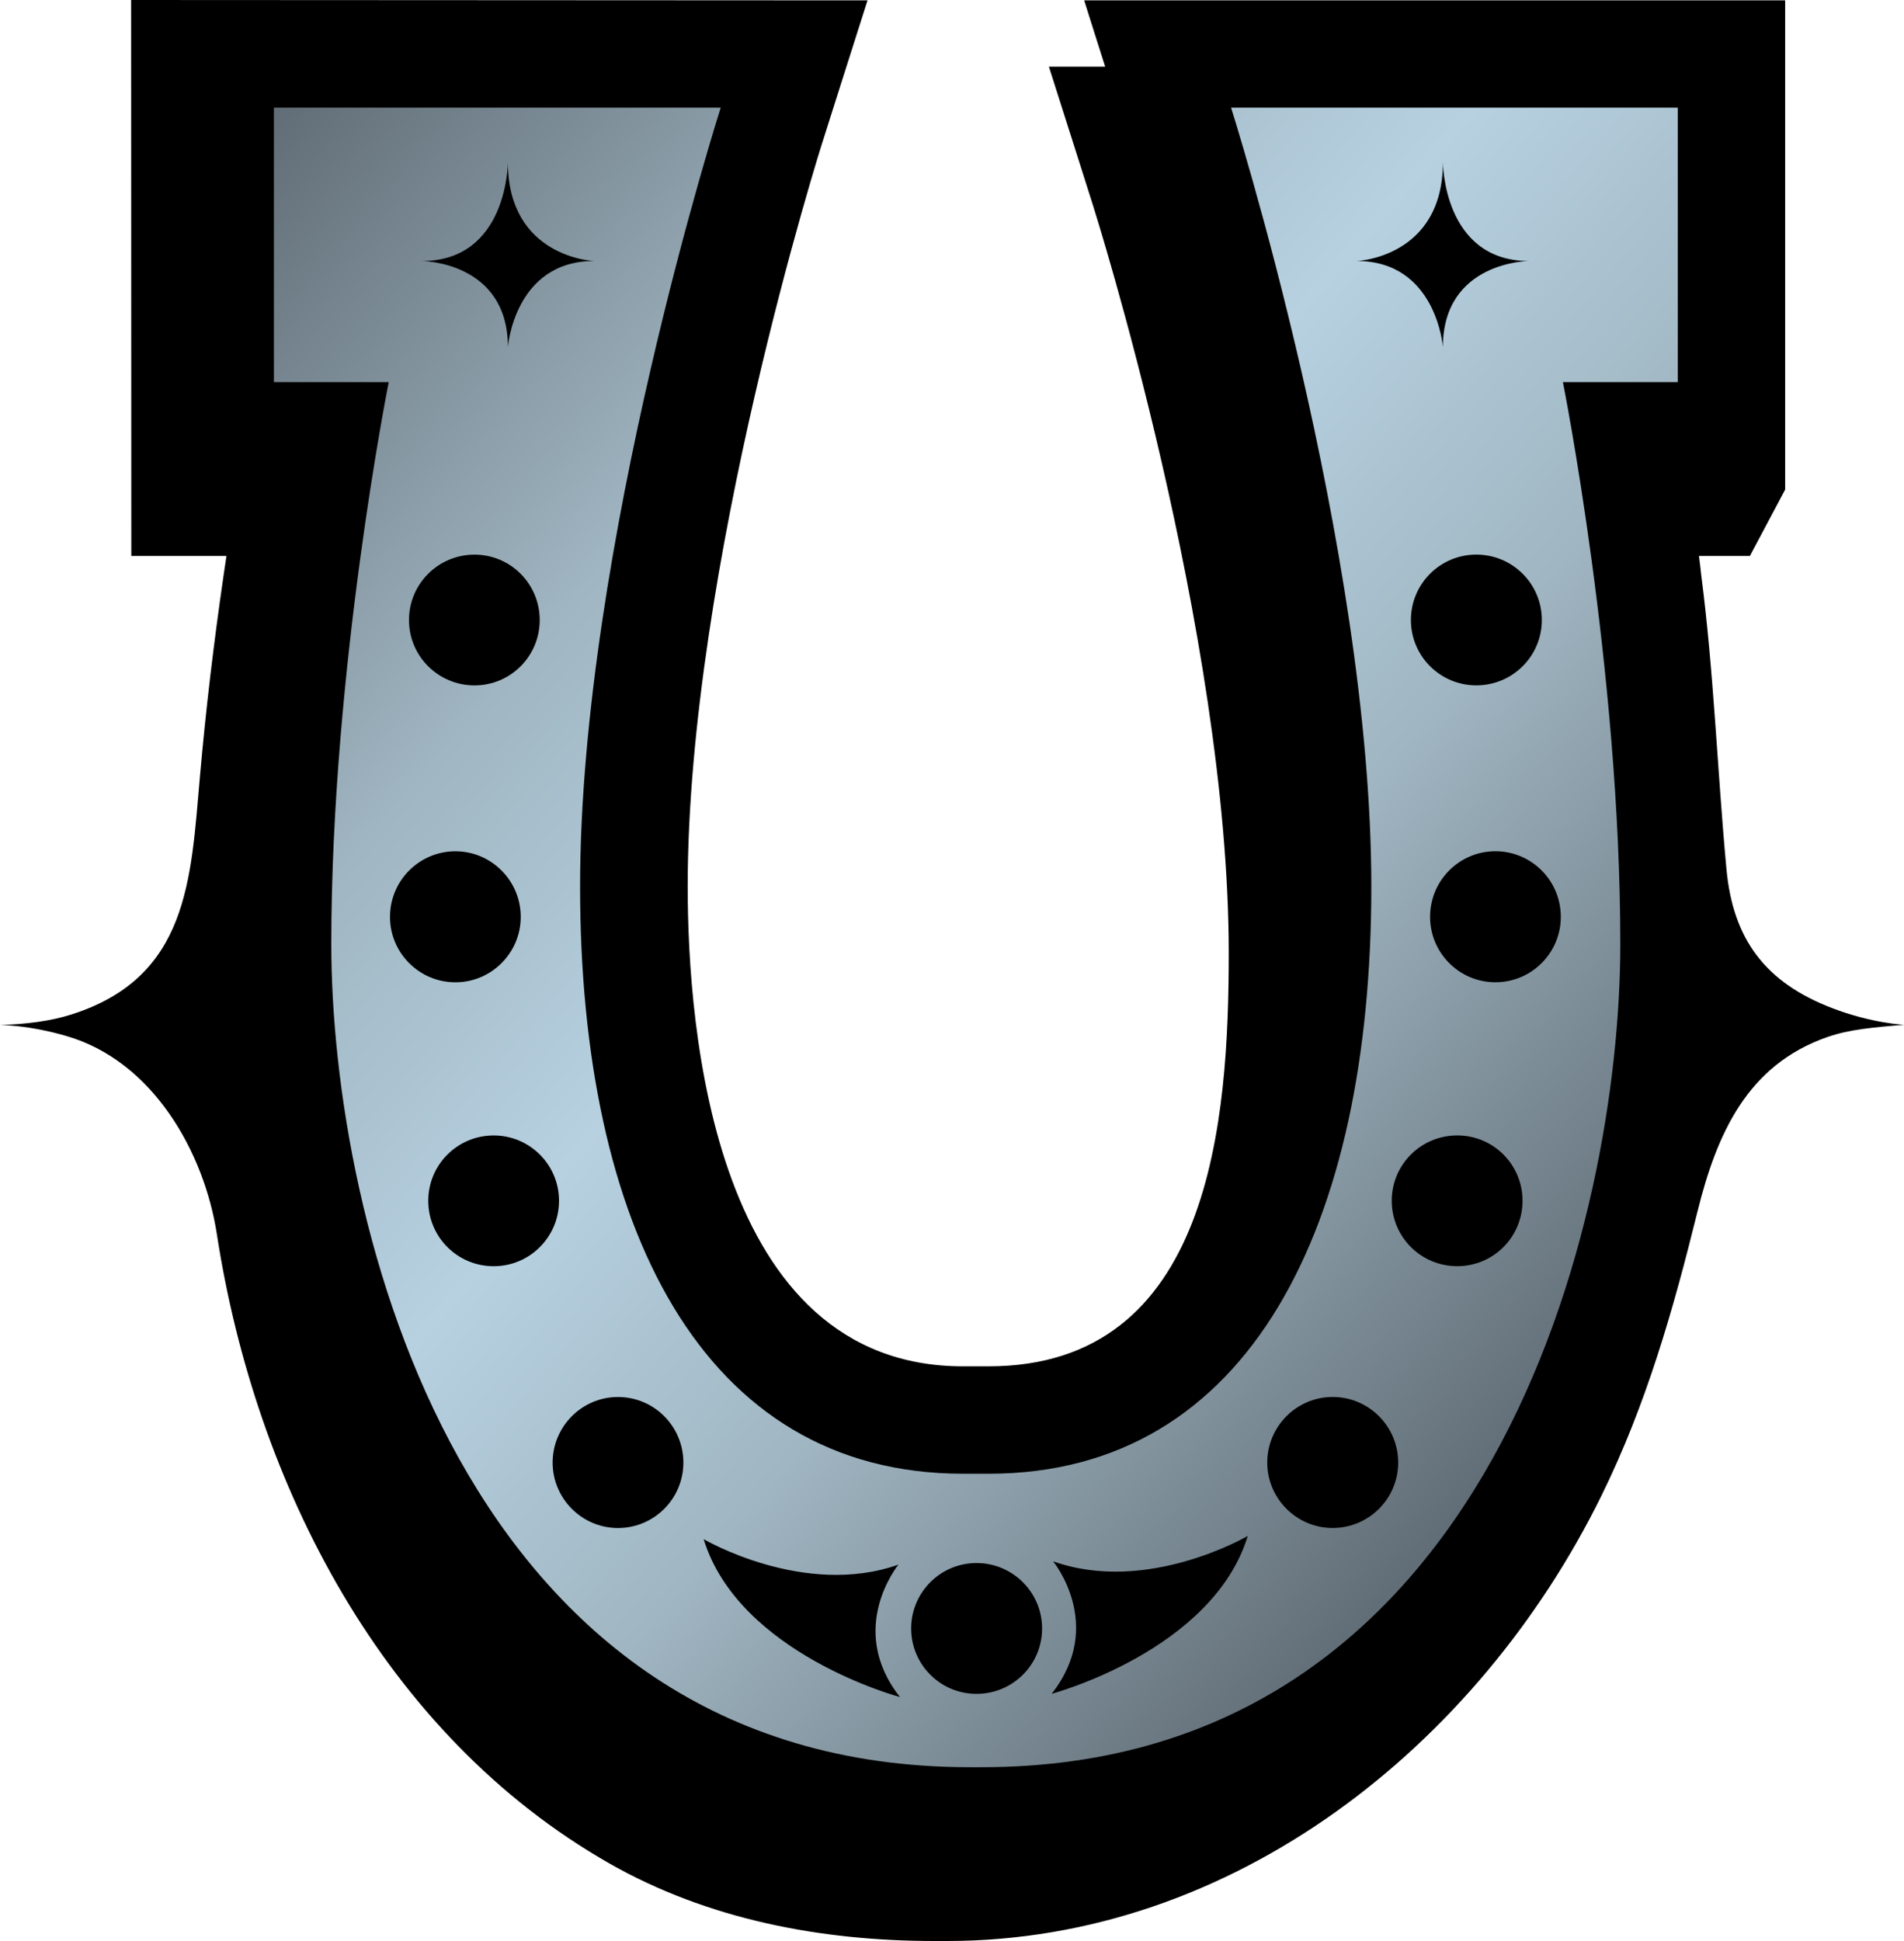
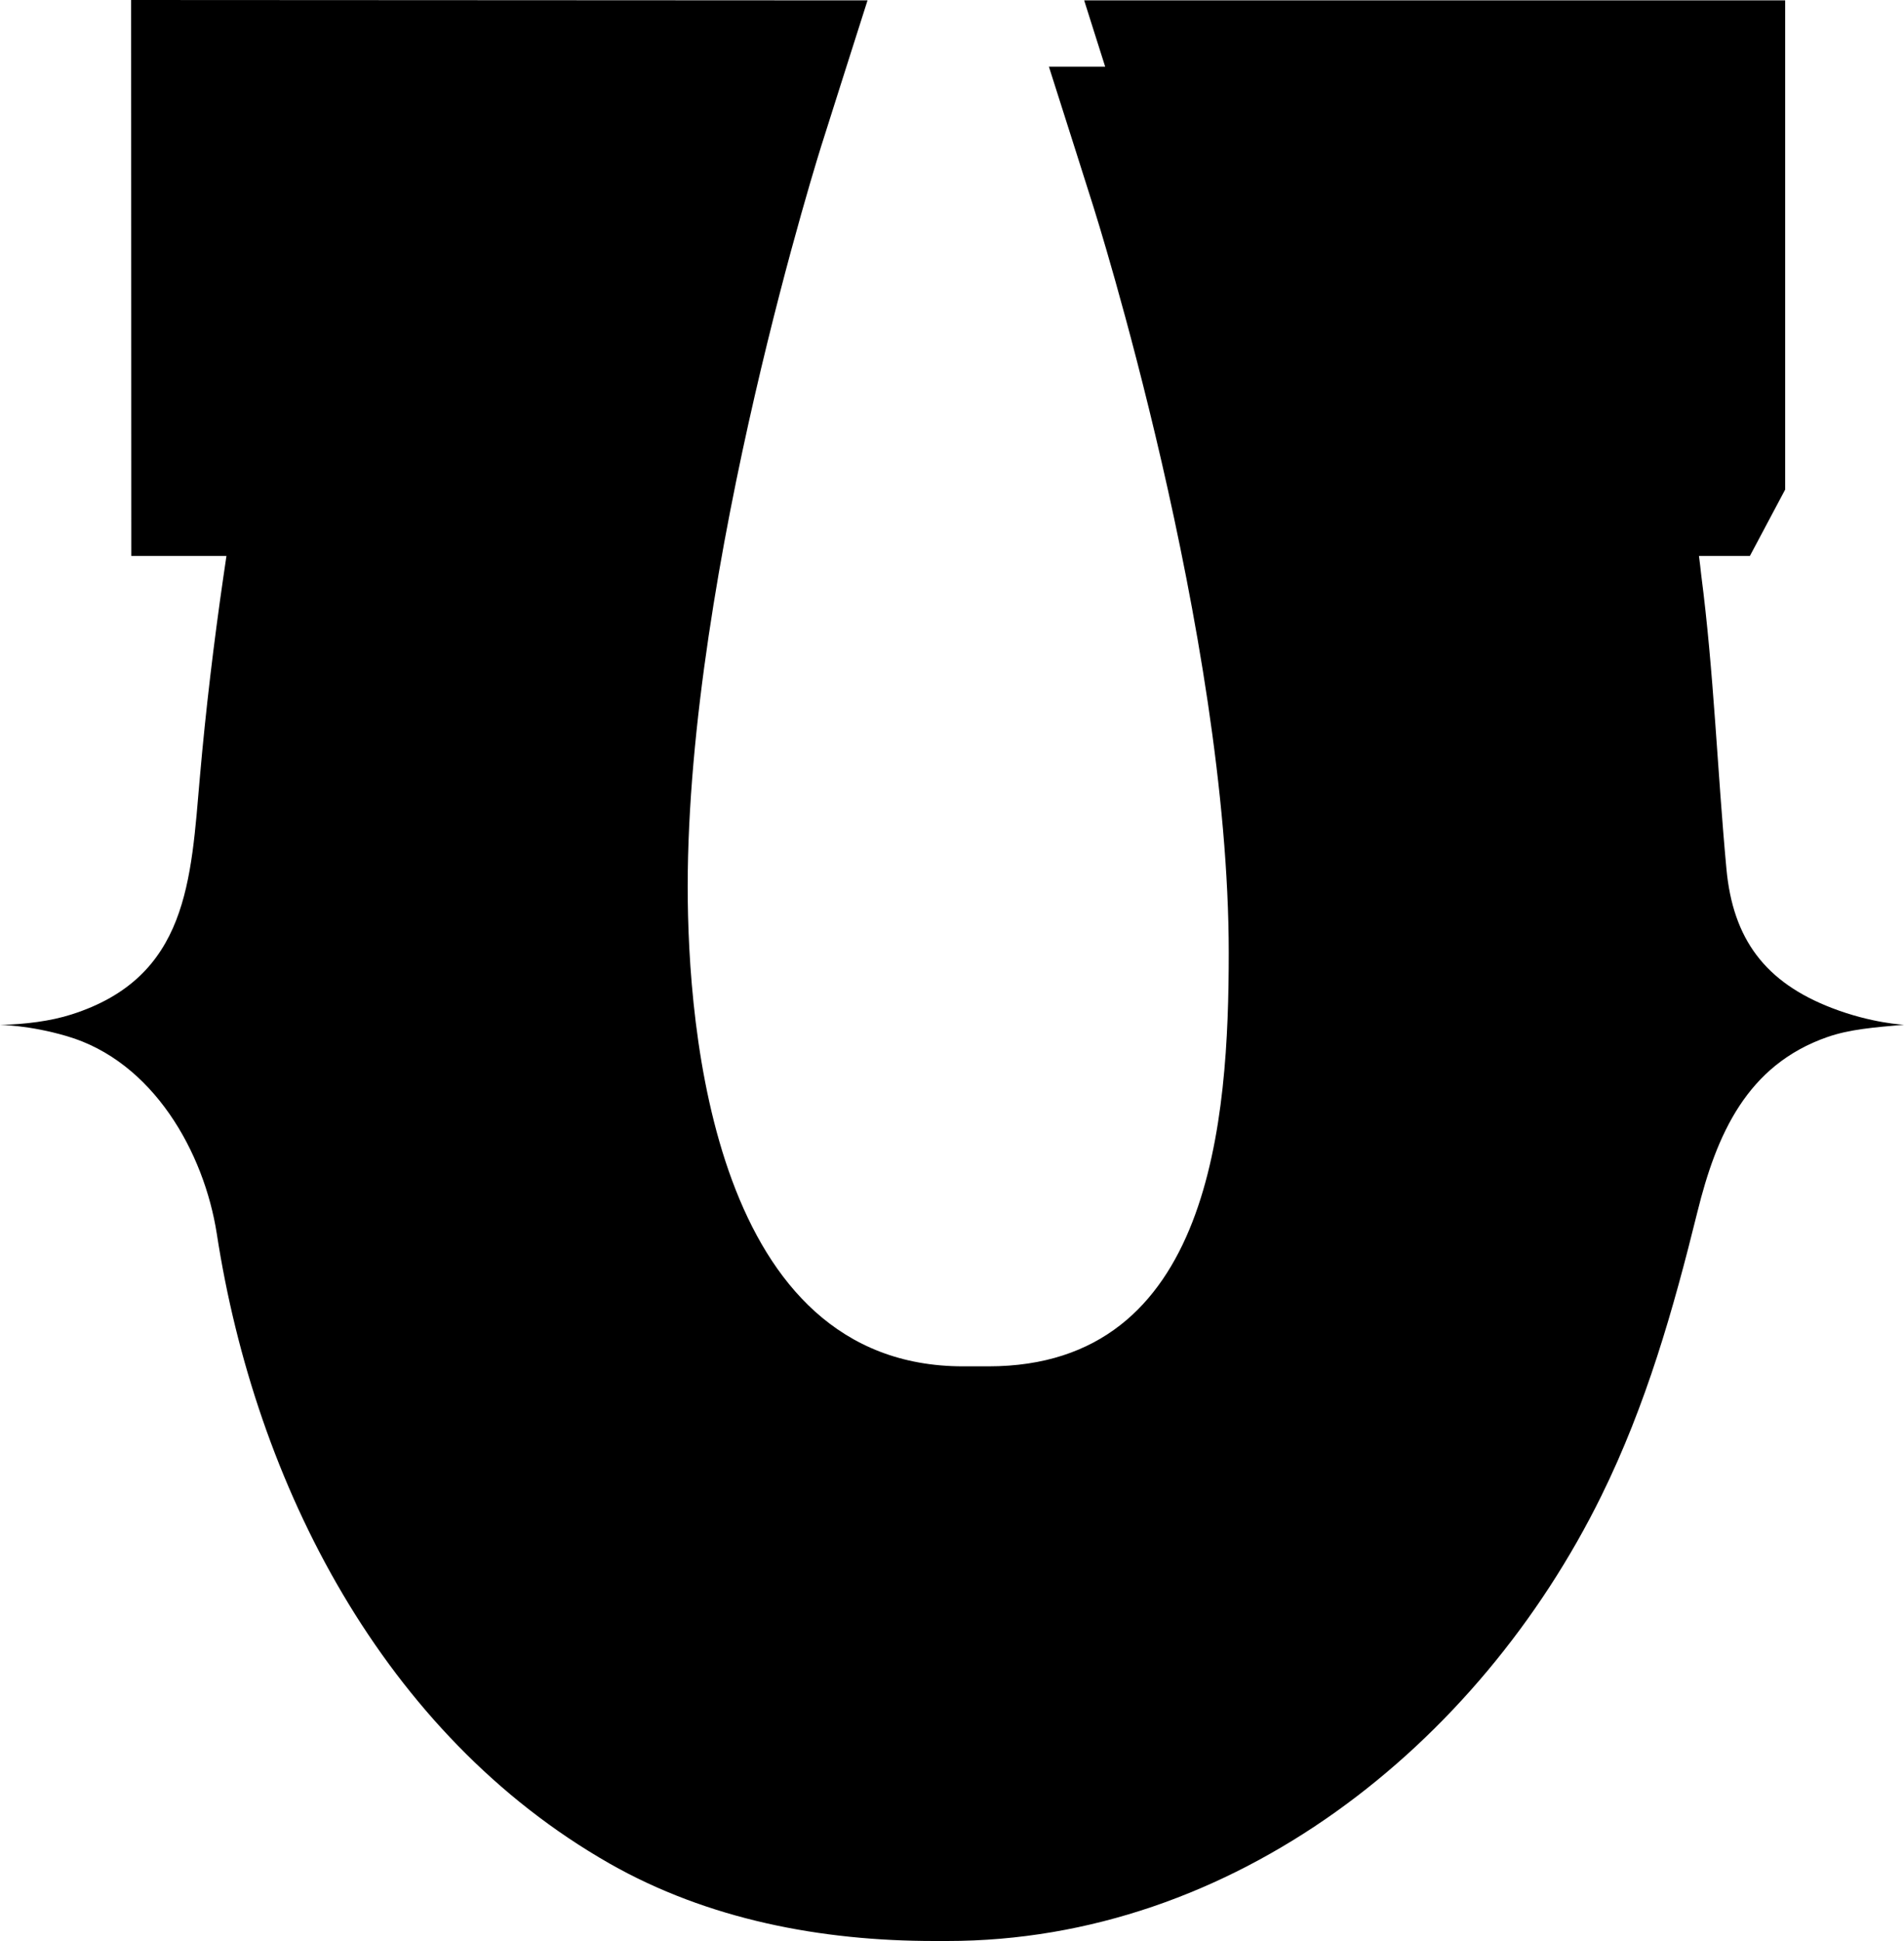
<svg xmlns="http://www.w3.org/2000/svg" xmlns:xlink="http://www.w3.org/1999/xlink" version="1.1" width="600" height="611.53" id="svg3580">
  <style>.s0{stop-color:#626e77;stop-opacity:1;}.s1{stop-color:#a0b6c2;stop-opacity:1;}.s2{fill-opacity:1;fill-rule:nonzero;fill:#000;}</style>
  <defs id="defs3582">
    <linearGradient x1="0" y1="0" x2="1" y2="0" id="linearGradient212" gradientUnits="userSpaceOnUse" gradientTransform="matrix(28.656,-24.045,-24.045,-28.656,386.634,501.041)" spreadMethod="pad">
      <stop id="stop214" offset="0" class="s0" />
      <stop id="stop216" offset="0.3" class="s1" />
      <stop id="stop218" offset="0.5" style="stop-color:#b7d1e1;stop-opacity:1" />
      <stop id="stop220" offset="0.7" class="s1" />
      <stop id="stop222" offset="1" class="s0" />
    </linearGradient>
    <linearGradient x1="0" y1="0" x2="1" y2="0" id="linearGradient2997" xlink:href="#linearGradient212" gradientUnits="userSpaceOnUse" gradientTransform="matrix(28.656,-24.045,-24.045,-28.656,386.634,501.041)" spreadMethod="pad" />
    <linearGradient x1="0" y1="0" x2="1" y2="0" id="linearGradient3000" xlink:href="#linearGradient212" gradientUnits="userSpaceOnUse" gradientTransform="matrix(438.092,367.603,-367.603,438.092,80.397,41.002)" spreadMethod="pad" />
  </defs>
  <path d="m575.88 326.72c6.99-2.45 14.75-3.04 24.12-3.87 0 0-10.15-0.43-22.69-5.26-21.02-8.07-31.23-21.68-33.27-43.89-2.87-30.88-3.94-61.75-7.95-92.63-0.17-1.91-0.47-3.94-0.7-5.92l16.05 0 11.11-20.9 0-154.14-33.86 0-187.04 0c1.42 4.42 3.99 12.72 6.62 20.9l-17.73 0c3.47 10.81 14.03 44.14 14.03 44.14 0.41 1.31 42.64 134.61 42.64 235.06 0 52.56-5.37 130.26-75.72 130.26l-8 0c-78.35 0-86.78-105.7-86.78-151.15 0-100.44 42.16-233.74 42.64-235.06 0 0 10.56-33.33 14.03-44.14C259.3 0.12 41.32 0 41.32 0c0 0 0.06 165.07 0.06 175.16l29.98 0-0.96 6.51c-3.04 20.9-5.55 41.92-7.4 63-2.86 32.61-3.64 63.25-40.54 74.96C15.95 321.71 7.89 322.73 0 322.9c0 0 9.25 0.06 21.02 3.53 27.23 7.93 43.3 36.6 47.3 62.28 12.12 78.76 52.42 157.73 123.74 198.39 31.05 17.67 66.76 24.42 102.35 24.42l4.05 0c90.25 0 167.41-61.57 206.16-140.22 14.16-28.77 22.63-58.52 30.27-89.45 6.04-24.43 15.59-46.28 40.97-55.13" id="path208" class="s2" />
-   <path d="m387.94 33.92c0 0 44.2 138.79 44.2 245.39l0 0c0 106.54-38.16 185-120.58 185l0 0-8.06 0c-82.48 0-120.7-78.46-120.7-185l0 0c0-106.6 44.31-245.39 44.31-245.39l0 0-140.8 0 0 86.47 36.19 0c0 0-18.1 90.54-18.1 177.01l0 0c0 86.49 40.25 259.36 201.13 259.36l0 0 3.94 0c160.89 0 201.13-172.88 201.13-259.36l0 0c0-86.47-18.09-177.01-18.09-177.01l0 0 36.19 0 0-86.47-140.76 0z" id="path224" style="fill-opacity:1;fill-rule:nonzero;fill:url(#linearGradient3000)" />
  <path d="m174.15 460.8c0 11.34 9.25 20.61 20.59 20.61 11.41 0 20.61-9.26 20.61-20.61 0-11.4-9.2-20.67-20.61-20.67-11.34 0-20.59 9.26-20.59 20.67M134.96 378.32c0 11.42 9.2 20.61 20.61 20.61 11.34 0 20.59-9.19 20.59-20.61 0-11.4-9.25-20.59-20.59-20.59-11.4 0-20.61 9.19-20.61 20.59M122.9 288.87c0 11.34 9.2 20.61 20.61 20.61 11.34 0 20.59-9.26 20.59-20.61 0-11.4-9.25-20.67-20.59-20.67-11.4 0-20.61 9.26-20.61 20.67m5.98-93.52c0 11.4 9.25 20.59 20.65 20.59 11.34 0 20.55-9.19 20.55-20.59 0-11.4-9.2-20.61-20.55-20.61-11.4 0-20.65 9.2-20.65 20.61m4.05-113.12c0 0 27.12 0.12 27.12 27.12 0 0 2.03-27.12 27.17-27.12 0 0-27.17-1.01-27.17-31.17 0 0 0 31.17-27.12 31.17m88.81 402.69c11.1 36.19 61.87 49.75 61.87 49.75-17.08-21.62-0.47-41.74-0.47-41.74-29.69 10.56-61.4-8.01-61.4-8.01m86 7.52c-11.4 0-20.61 9.26-20.61 20.61 0 11.4 9.2 20.61 20.61 20.61 11.41 0 20.65-9.2 20.65-20.61 0-11.34-9.25-20.61-20.65-20.61m24.12-0.54c0 0 16.6 20.13-0.47 41.75 0 0 50.76-13.56 61.81-49.75 0 0-31.66 18.58-61.34 8m88.09-51.78c-11.34 0-20.61 9.26-20.61 20.67 0 11.34 9.26 20.61 20.61 20.61 11.41 0 20.65-9.26 20.65-20.61 0-11.4-9.25-20.67-20.65-20.67m39.29-82.4c-11.47 0-20.67 9.19-20.67 20.59 0 11.42 9.2 20.61 20.67 20.61 11.34 0 20.55-9.19 20.55-20.61 0-11.4-9.2-20.59-20.55-20.59m12-89.53c-11.4 0-20.59 9.26-20.59 20.67 0 11.34 9.19 20.61 20.59 20.61 11.4 0 20.61-9.26 20.61-20.61 0-11.4-9.2-20.67-20.61-20.67m-6.02-93.46c-11.36 0-20.61 9.2-20.61 20.61 0 11.4 9.25 20.59 20.61 20.59 11.4 0 20.65-9.19 20.65-20.59 0-11.4-9.25-20.61-20.65-20.61M454.7 51.06c0 30.16-27.17 31.17-27.17 31.17 25.13 0 27.17 27.12 27.17 27.12 0-27 27.12-27.12 27.12-27.12-27.12 0-27.12-31.17-27.12-31.17" id="path226" class="s2" />
</svg>